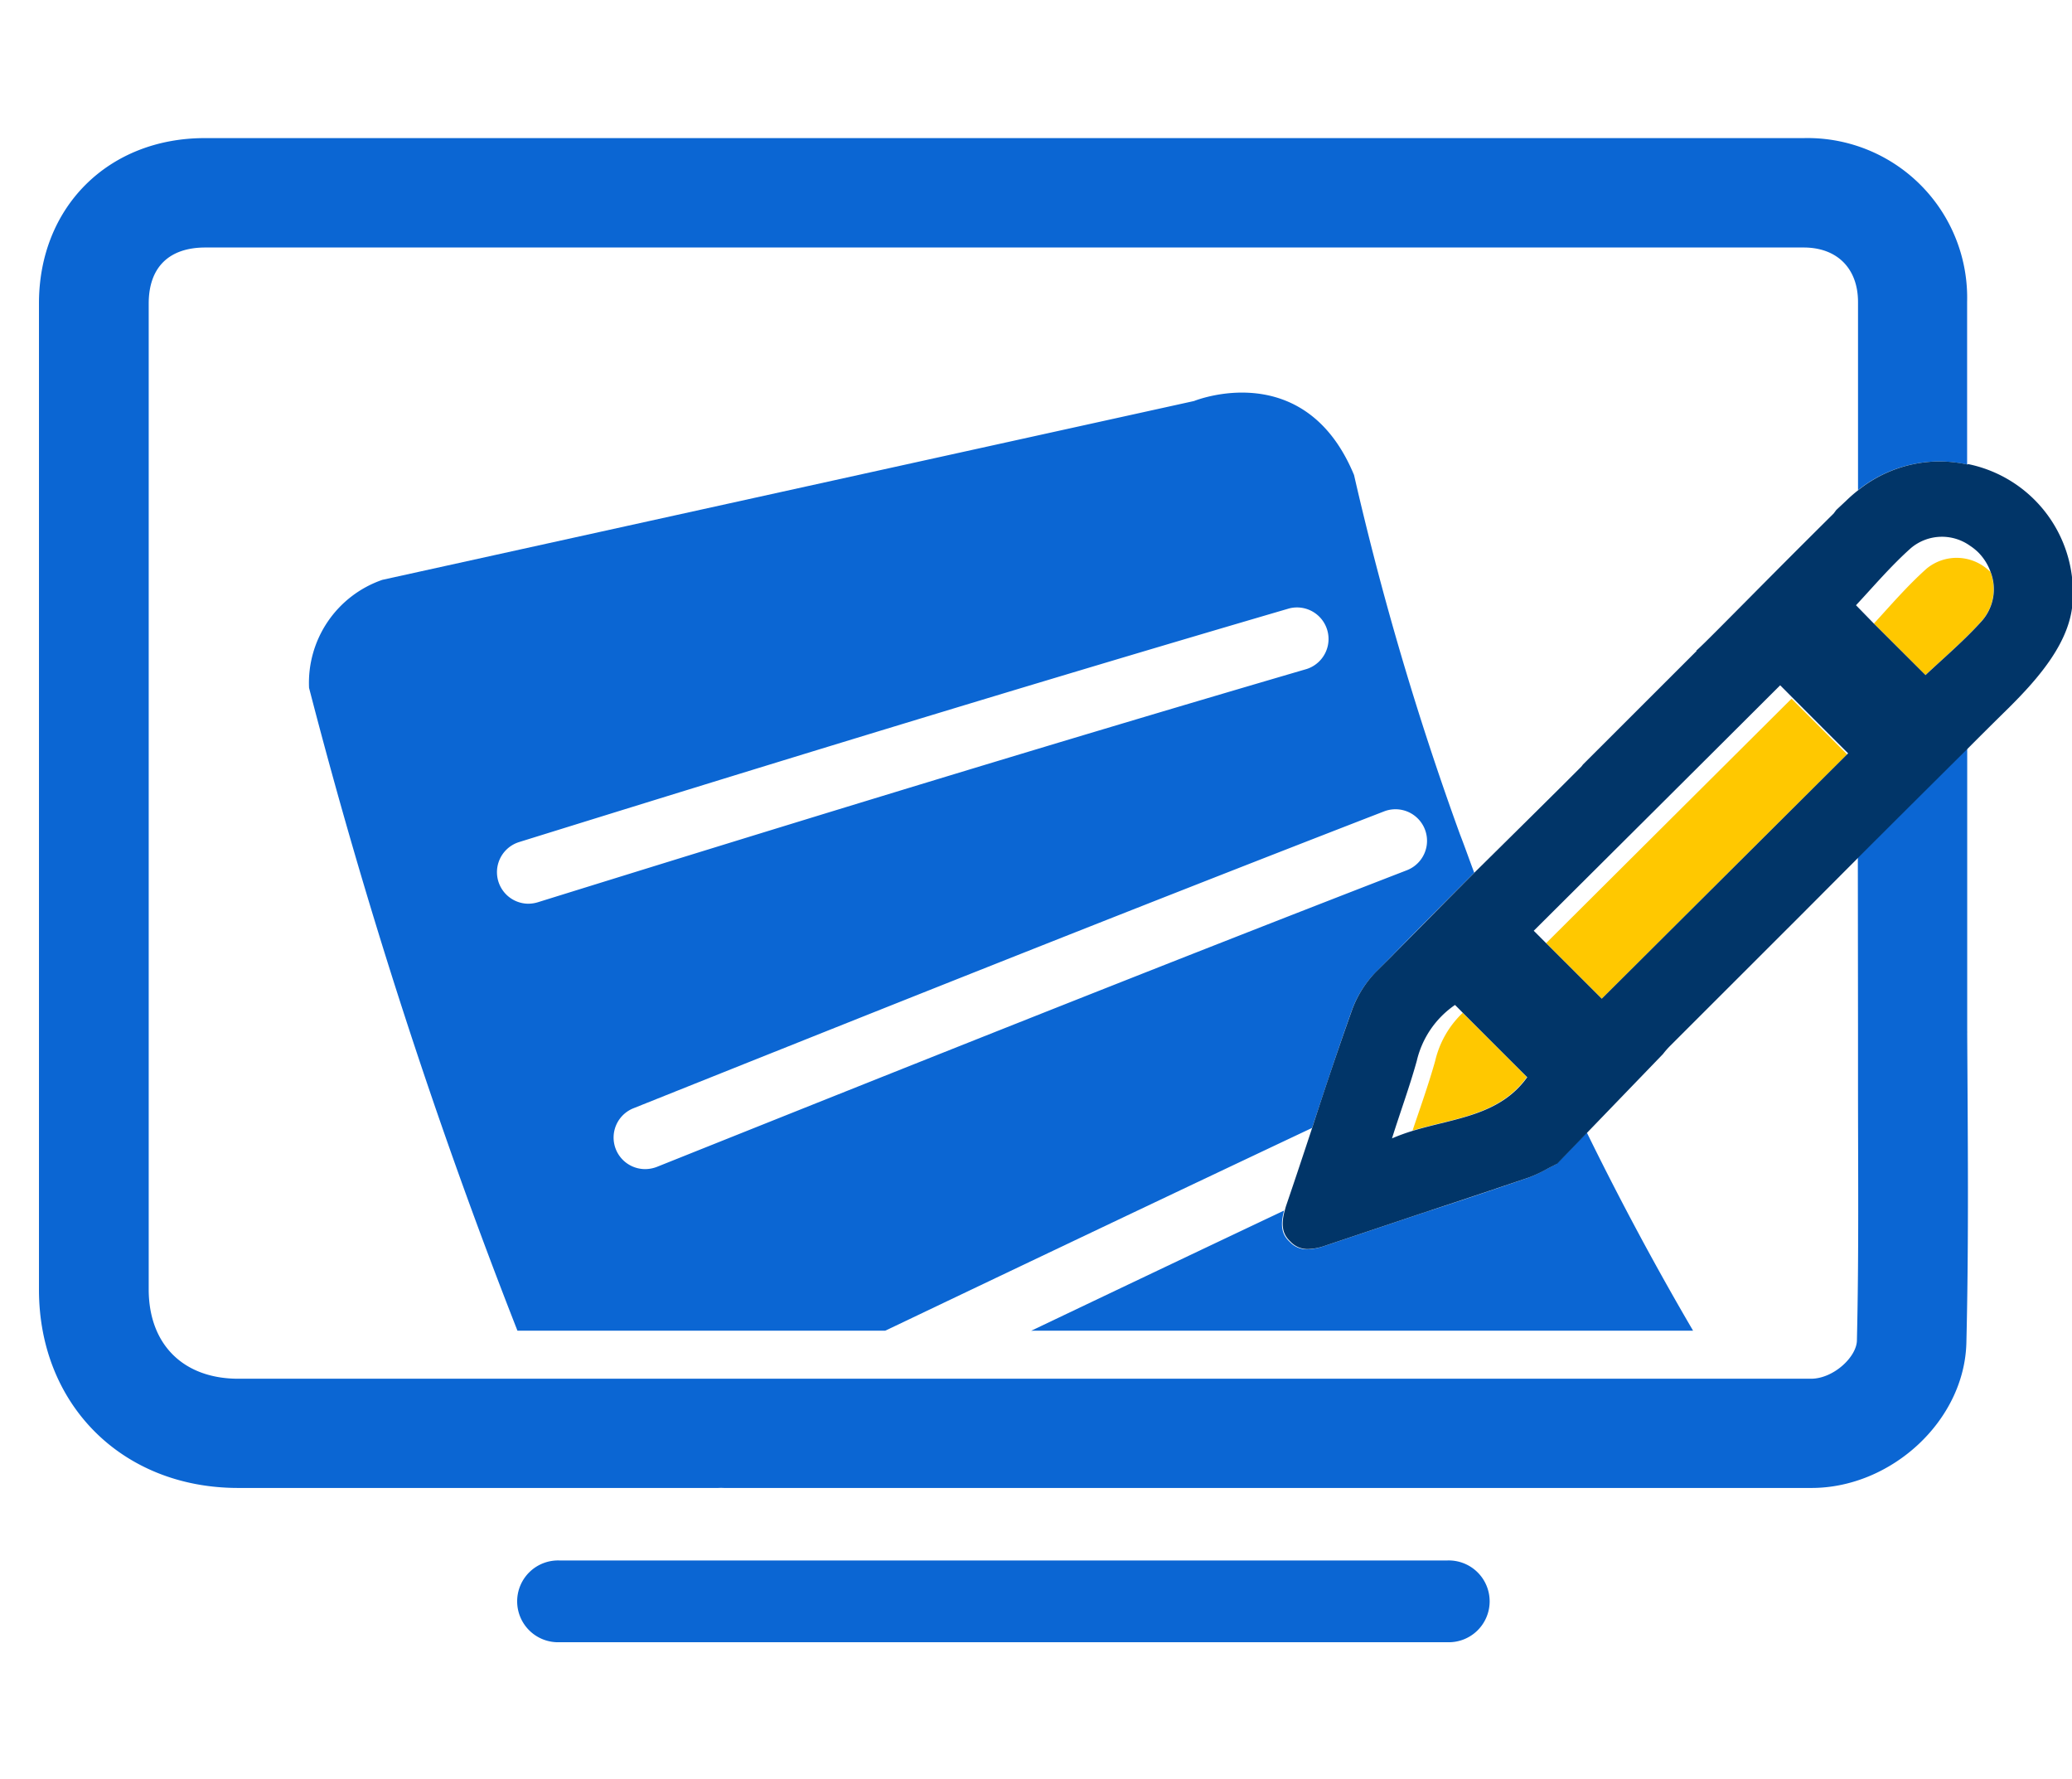
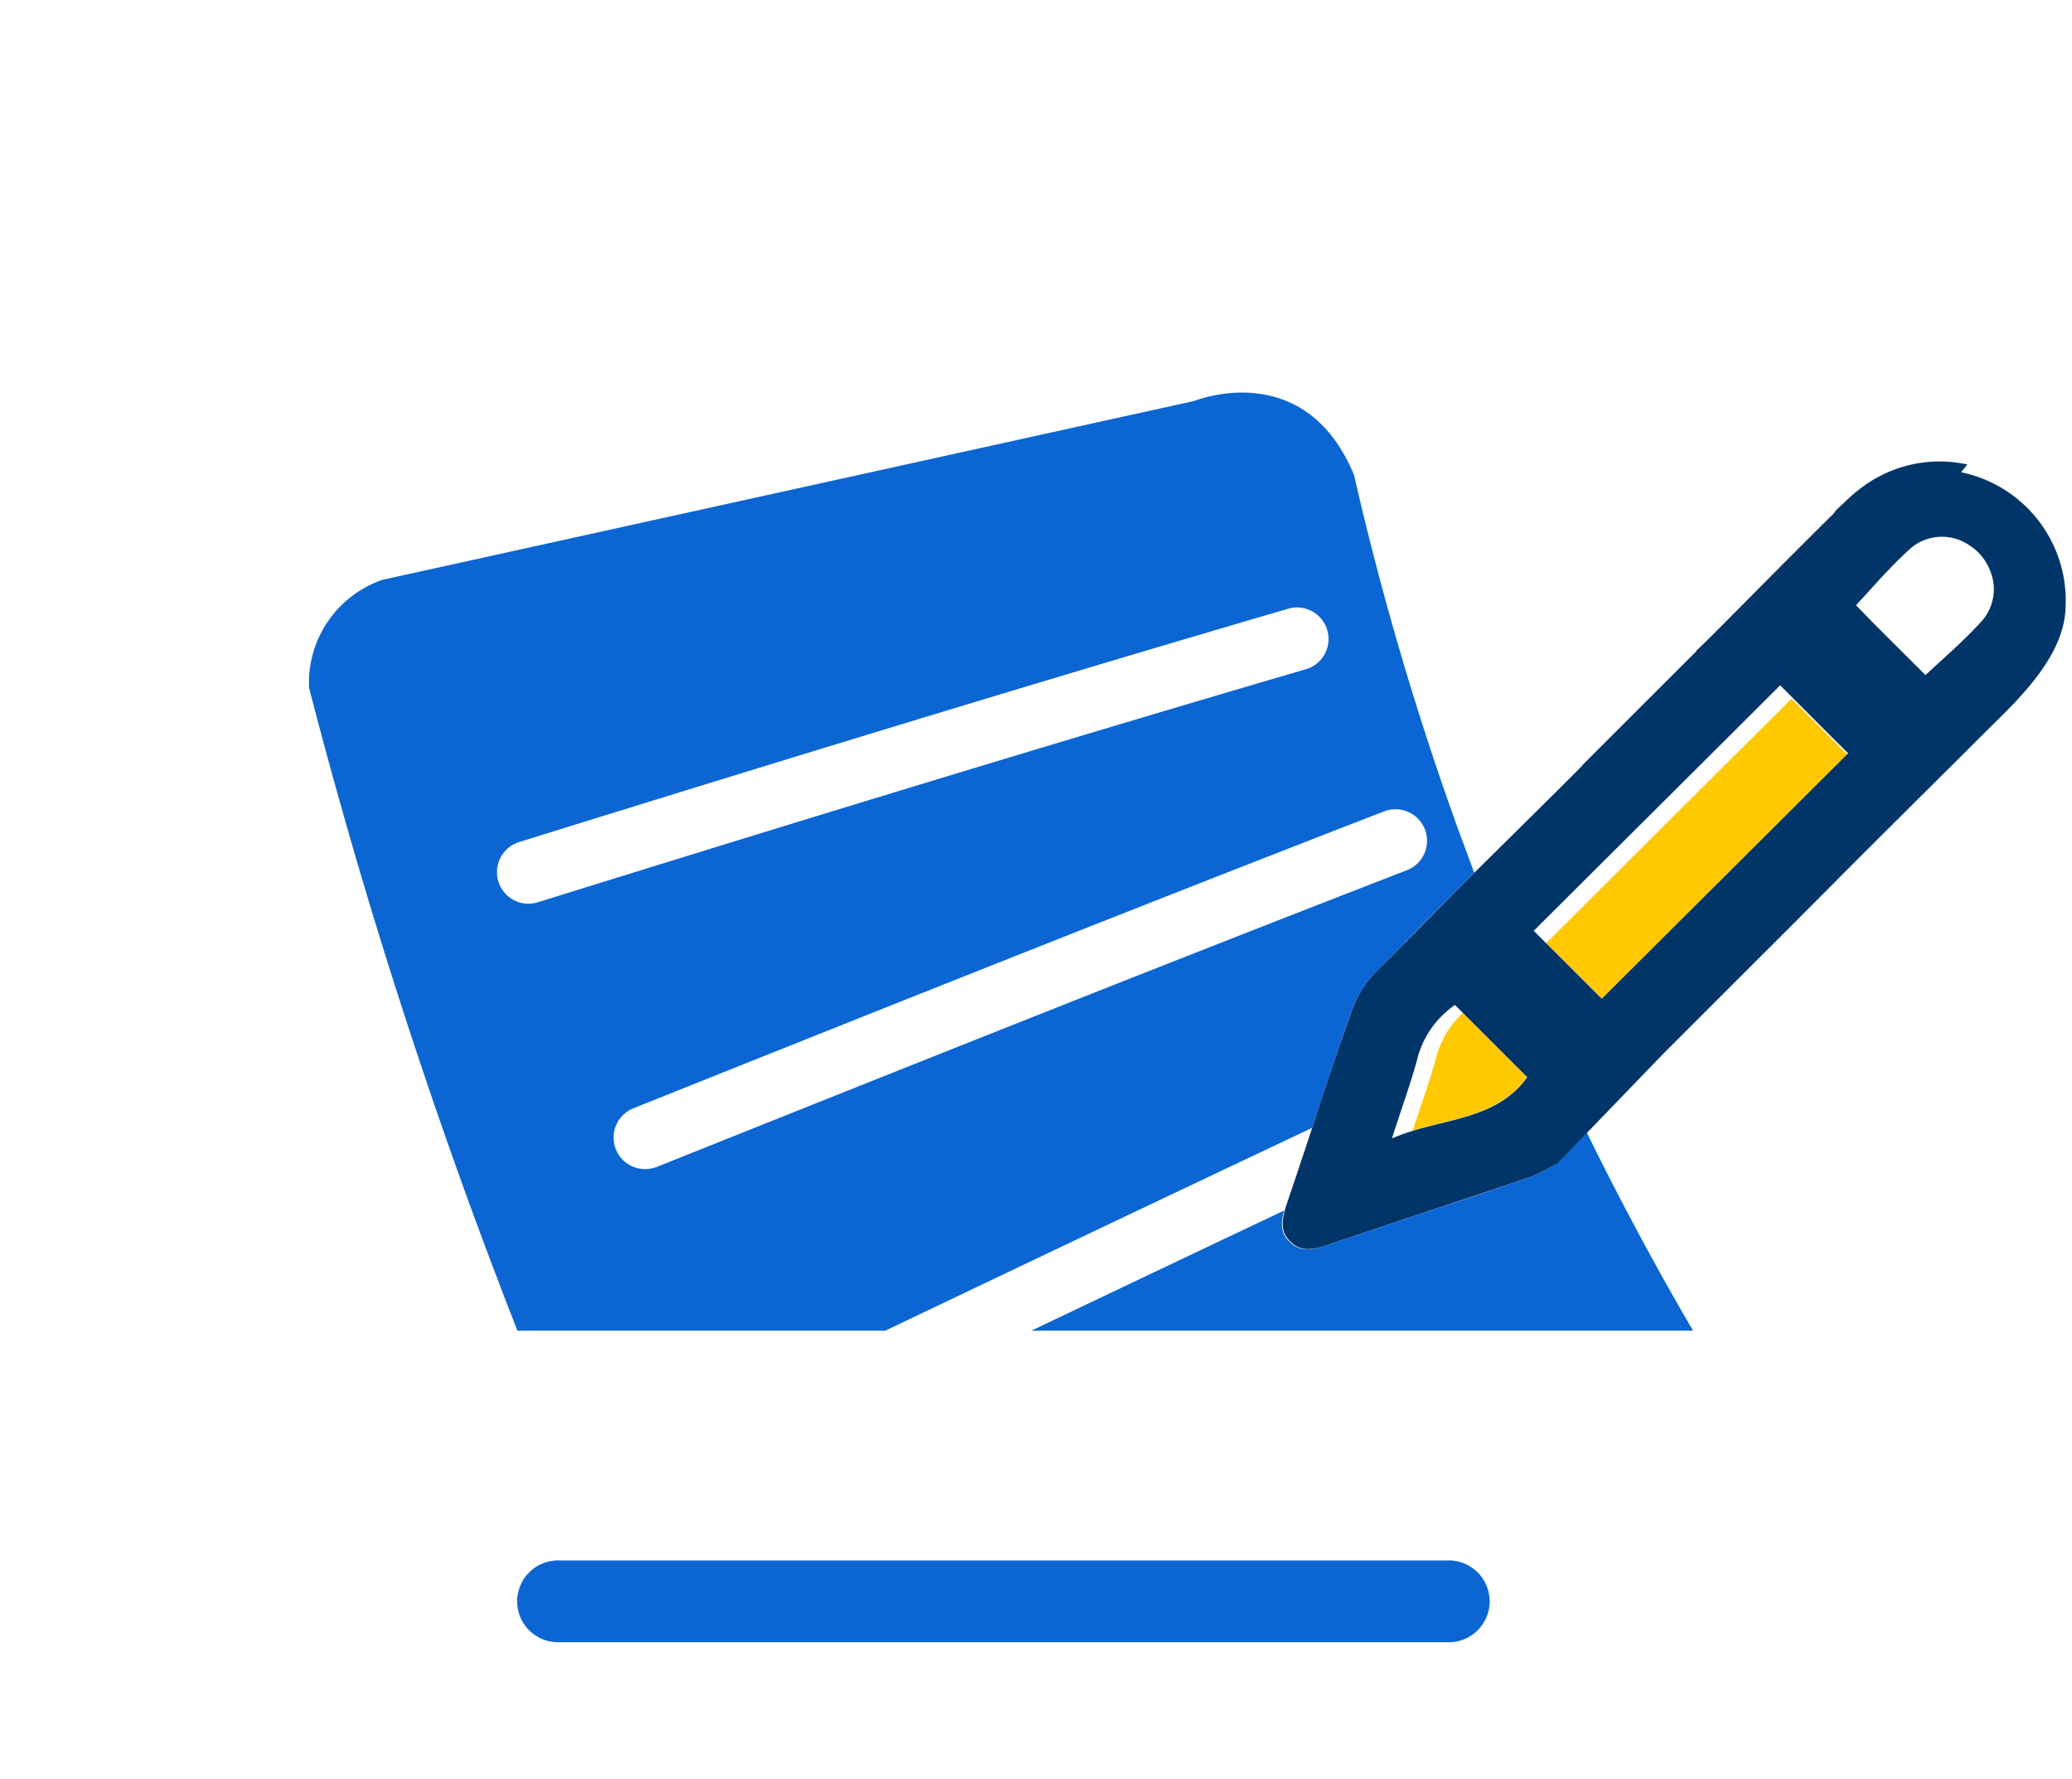
<svg xmlns="http://www.w3.org/2000/svg" id="Layer_2" data-name="Layer 2" width="226" height="194" viewBox="0 0 226 194">
  <defs>
    <style>.cls-1{fill:#0b66d3;}.cls-2{fill:#ffc800;}.cls-3{fill:#013568;}</style>
  </defs>
  <path class="cls-1" d="M147.69,51.8c-5.38-13-17.45-8.07-17.45-8.07L41.71,63.23a11.88,11.88,0,0,0-8,11.78,610.55,610.55,0,0,0,22.73,70.1H77.8q.58,0,1.2,0H96.55l.81-.38c15-7.16,30.39-14.48,45.75-21.73,1.4-4.25,2.85-8.64,4.37-12.91a11.84,11.84,0,0,1,2.5-4l1.77-1.78h0l.29-.3c2.72-2.77,5.54-5.62,8.76-8.84-.52-1.37-1-2.76-1.55-4.17A331.37,331.37,0,0,1,147.69,51.8ZM57.61,98.55a3.44,3.44,0,0,1-1-6.72c23.06-7.17,53.44-16.54,84-25.48a3.44,3.44,0,0,1,1.93,6.6C112,81.88,81.66,91.24,58.63,98.4A3.65,3.65,0,0,1,57.61,98.55Zm95.84-3.65c-28.06,10.86-56.62,22.28-81.81,32.35a3.58,3.58,0,0,1-1.28.24,3.44,3.44,0,0,1-1.28-6.63c25.21-10.08,53.79-21.5,81.89-32.38a3.44,3.44,0,0,1,2.48,6.42Z" />
  <path class="cls-1" d="M112.79,145.11h71.88c-3.84-6.56-7.75-13.77-11.59-21.61l-3.31,3.43-1,.51a14,14,0,0,1-2.11,1q-5.81,2-11.64,3.89l-10.5,3.52a6.1,6.1,0,0,1-1.94.39,2.54,2.54,0,0,1-1.9-.81c-.62-.59-1.18-1.4-.62-3.42-9.24,4.37-18.46,8.76-27.59,13.11Z" />
-   <path class="cls-1" d="M202.66,112.23c0,.17,0,.33,0,.49l0,5.48c0,9.18.1,18.68-.12,27.94,0,1.8-2.53,4.2-5,4.21-2.76,0-5.49,0-8.24,0l-6.37,0H112.79q-16.91,0-33.79,0c-.36,0-.71,0-1,0H26c-6,0-9.77-3.73-9.78-9.73V33.1c0-3.94,2.2-6.11,6.18-6.11H196.73c3.66,0,5.93,2.29,5.93,5.95,0,5.73,0,12.82,0,20.51a14.22,14.22,0,0,1,8.9-3.13,14.55,14.55,0,0,1,3,.33c0-6.61,0-12.69,0-17.72a17.41,17.41,0,0,0-17.82-17.87H22.34c-10.54,0-18.08,7.53-18.09,18q0,53.79,0,107.57c0,12.57,9.1,21.62,21.7,21.63H78.34a6.12,6.12,0,0,1,.62,0q16.92,0,33.83,0h27.06c.29,0,.58,0,.84,0h11.77q15.24,0,30.48,0l14.65,0c8.67,0,16.69-7.31,16.89-15.85.27-11.24.15-22.51.09-33.76a1.15,1.15,0,0,0,0-.19c0-8.24,0-19.27,0-30.86-4,4-8,7.93-11.93,11.88Z" />
  <path class="cls-1" d="M157.81,170.17H61.08a4.46,4.46,0,1,0,0,8.91h96.73a4.46,4.46,0,1,0,0-8.91Z" />
-   <path class="cls-2" d="M210.15,62c-2.12,1.89-4,4.09-5.76,6L210,73.62c2-1.86,4.17-3.72,6.09-5.84a5.23,5.23,0,0,0,1-5.44l-.15-.12A5.16,5.16,0,0,0,210.15,62Z" />
  <path class="cls-2" d="M156.54,115.69c-.72,2.56-1.62,5.07-2.47,7.6,4.54-1.38,9.47-1.65,12.47-5.84-2.37-2.39-4.66-4.68-7-7A10.54,10.54,0,0,0,156.54,115.69Z" />
  <path class="cls-2" d="M168.64,102.85l6.07,6.06,26.76-26.65-6.06-6.07C186.52,85.06,177.5,94,168.64,102.85Z" />
-   <path class="cls-3" d="M214.59,50.65a14.55,14.55,0,0,0-3-.33,14.22,14.22,0,0,0-8.9,3.13,15.53,15.53,0,0,0-1.33,1.16l-1.07,1L200,56c-3.14,3.11-6.32,6.3-9.38,9.39l-3.26,3.28c-1.13,1.13-1.86,1.86-2.36,2.3l.07,0-12.41,12.4-.17.22-2.31,2.31-3.28,3.25-6.07,6c-3.22,3.22-6,6.07-8.76,8.84l-.29.3h0L150,106.06a11.84,11.84,0,0,0-2.5,4c-1.52,4.27-3,8.66-4.37,12.91h0c-.93,2.82-1.87,5.65-2.83,8.46-.07.2-.11.37-.16.55-.56,2,0,2.83.62,3.42a2.54,2.54,0,0,0,1.9.81,6.1,6.1,0,0,0,1.94-.39l10.5-3.52q5.84-1.92,11.64-3.89a14,14,0,0,0,2.11-1l1-.51,3.31-3.43,8.23-8.53a8.71,8.71,0,0,1,.78-.89l2-2,12.33-12.32,6.25-6.27c4-4,7.94-7.92,11.93-11.88q2.17-2.18,4.35-4.32c3.41-3.38,6.93-7.43,7.05-11.92a14.29,14.29,0,0,0-11.4-14.73ZM154.53,115.7a10.21,10.21,0,0,1,4.17-6.11c.3.29.59.59.88.88,2.3,2.3,4.59,4.59,7,7-3,4.19-7.93,4.46-12.47,5.84a22.1,22.1,0,0,0-2.28.83C152.72,121.3,153.74,118.54,154.53,115.7Zm62.58-53.36a5.23,5.23,0,0,1-1,5.44c-1.92,2.12-4.13,4-6.09,5.84L204.39,68l-1.95-2c1.87-2,3.79-4.27,6-6.24a5.26,5.26,0,0,1,6.43-.25,6,6,0,0,1,.92.74A5.82,5.82,0,0,1,217.11,62.34ZM194.17,74.73c2.27,2.28,4.88,4.9,7.41,7.42l-.11.11-26.76,26.65-6.07-6.06c-.45-.45-.9-.91-1.35-1.35C176.18,92.65,185.24,83.64,194.17,74.73Z" />
+   <path class="cls-3" d="M214.59,50.65a14.55,14.55,0,0,0-3-.33,14.22,14.22,0,0,0-8.9,3.13,15.53,15.53,0,0,0-1.33,1.16l-1.07,1L200,56c-3.14,3.11-6.32,6.3-9.38,9.39l-3.26,3.28c-1.13,1.13-1.86,1.86-2.36,2.3l.07,0-12.41,12.4-.17.22-2.31,2.31-3.28,3.25-6.07,6c-3.22,3.22-6,6.07-8.76,8.84l-.29.3h0L150,106.06a11.84,11.84,0,0,0-2.5,4c-1.52,4.27-3,8.66-4.37,12.91h0c-.93,2.82-1.87,5.65-2.83,8.46-.07.2-.11.37-.16.55-.56,2,0,2.83.62,3.42a2.54,2.54,0,0,0,1.9.81,6.1,6.1,0,0,0,1.94-.39l10.5-3.52q5.84-1.92,11.64-3.89a14,14,0,0,0,2.11-1l1-.51,3.31-3.43,8.23-8.53l2-2,12.33-12.32,6.25-6.27c4-4,7.94-7.92,11.93-11.88q2.17-2.18,4.35-4.32c3.41-3.38,6.93-7.43,7.05-11.92a14.29,14.29,0,0,0-11.4-14.73ZM154.53,115.7a10.21,10.21,0,0,1,4.17-6.11c.3.29.59.59.88.88,2.3,2.3,4.59,4.59,7,7-3,4.19-7.93,4.46-12.47,5.84a22.1,22.1,0,0,0-2.28.83C152.72,121.3,153.74,118.54,154.53,115.7Zm62.58-53.36a5.23,5.23,0,0,1-1,5.44c-1.92,2.12-4.13,4-6.09,5.84L204.39,68l-1.95-2c1.87-2,3.79-4.27,6-6.24a5.26,5.26,0,0,1,6.43-.25,6,6,0,0,1,.92.74A5.82,5.82,0,0,1,217.11,62.34ZM194.17,74.73c2.27,2.28,4.88,4.9,7.41,7.42l-.11.11-26.76,26.65-6.07-6.06c-.45-.45-.9-.91-1.35-1.35C176.18,92.65,185.24,83.64,194.17,74.73Z" />
</svg>